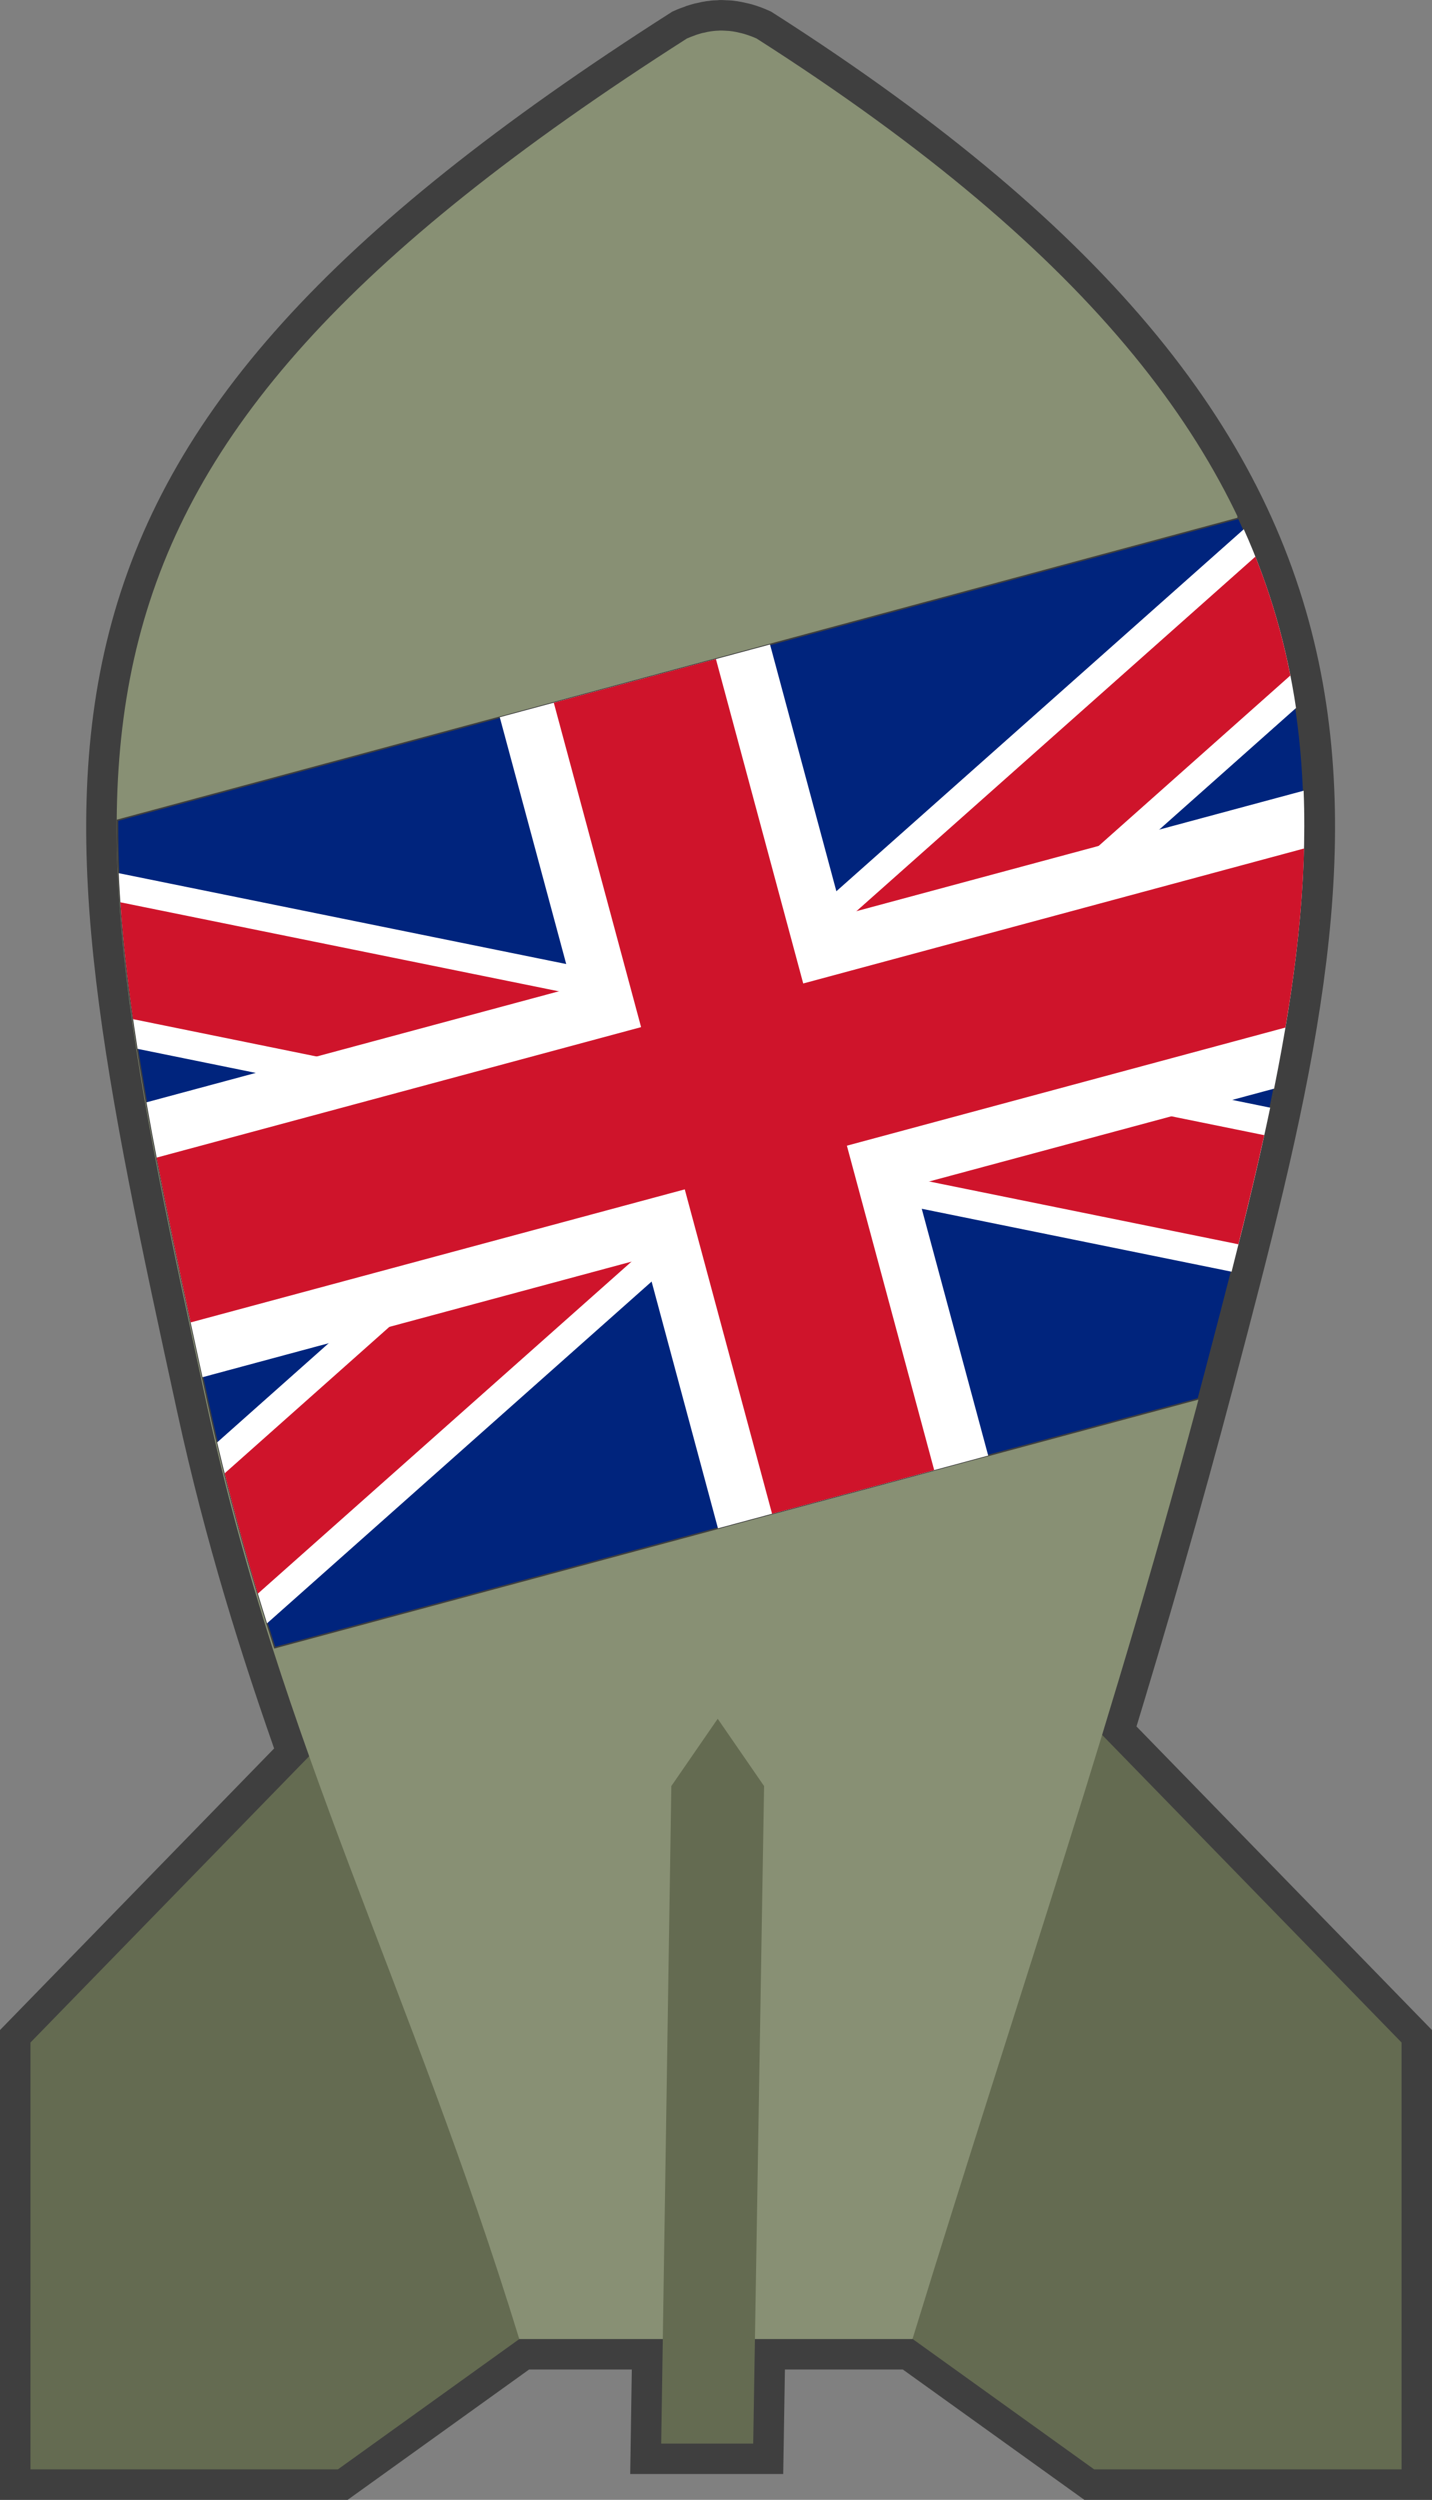
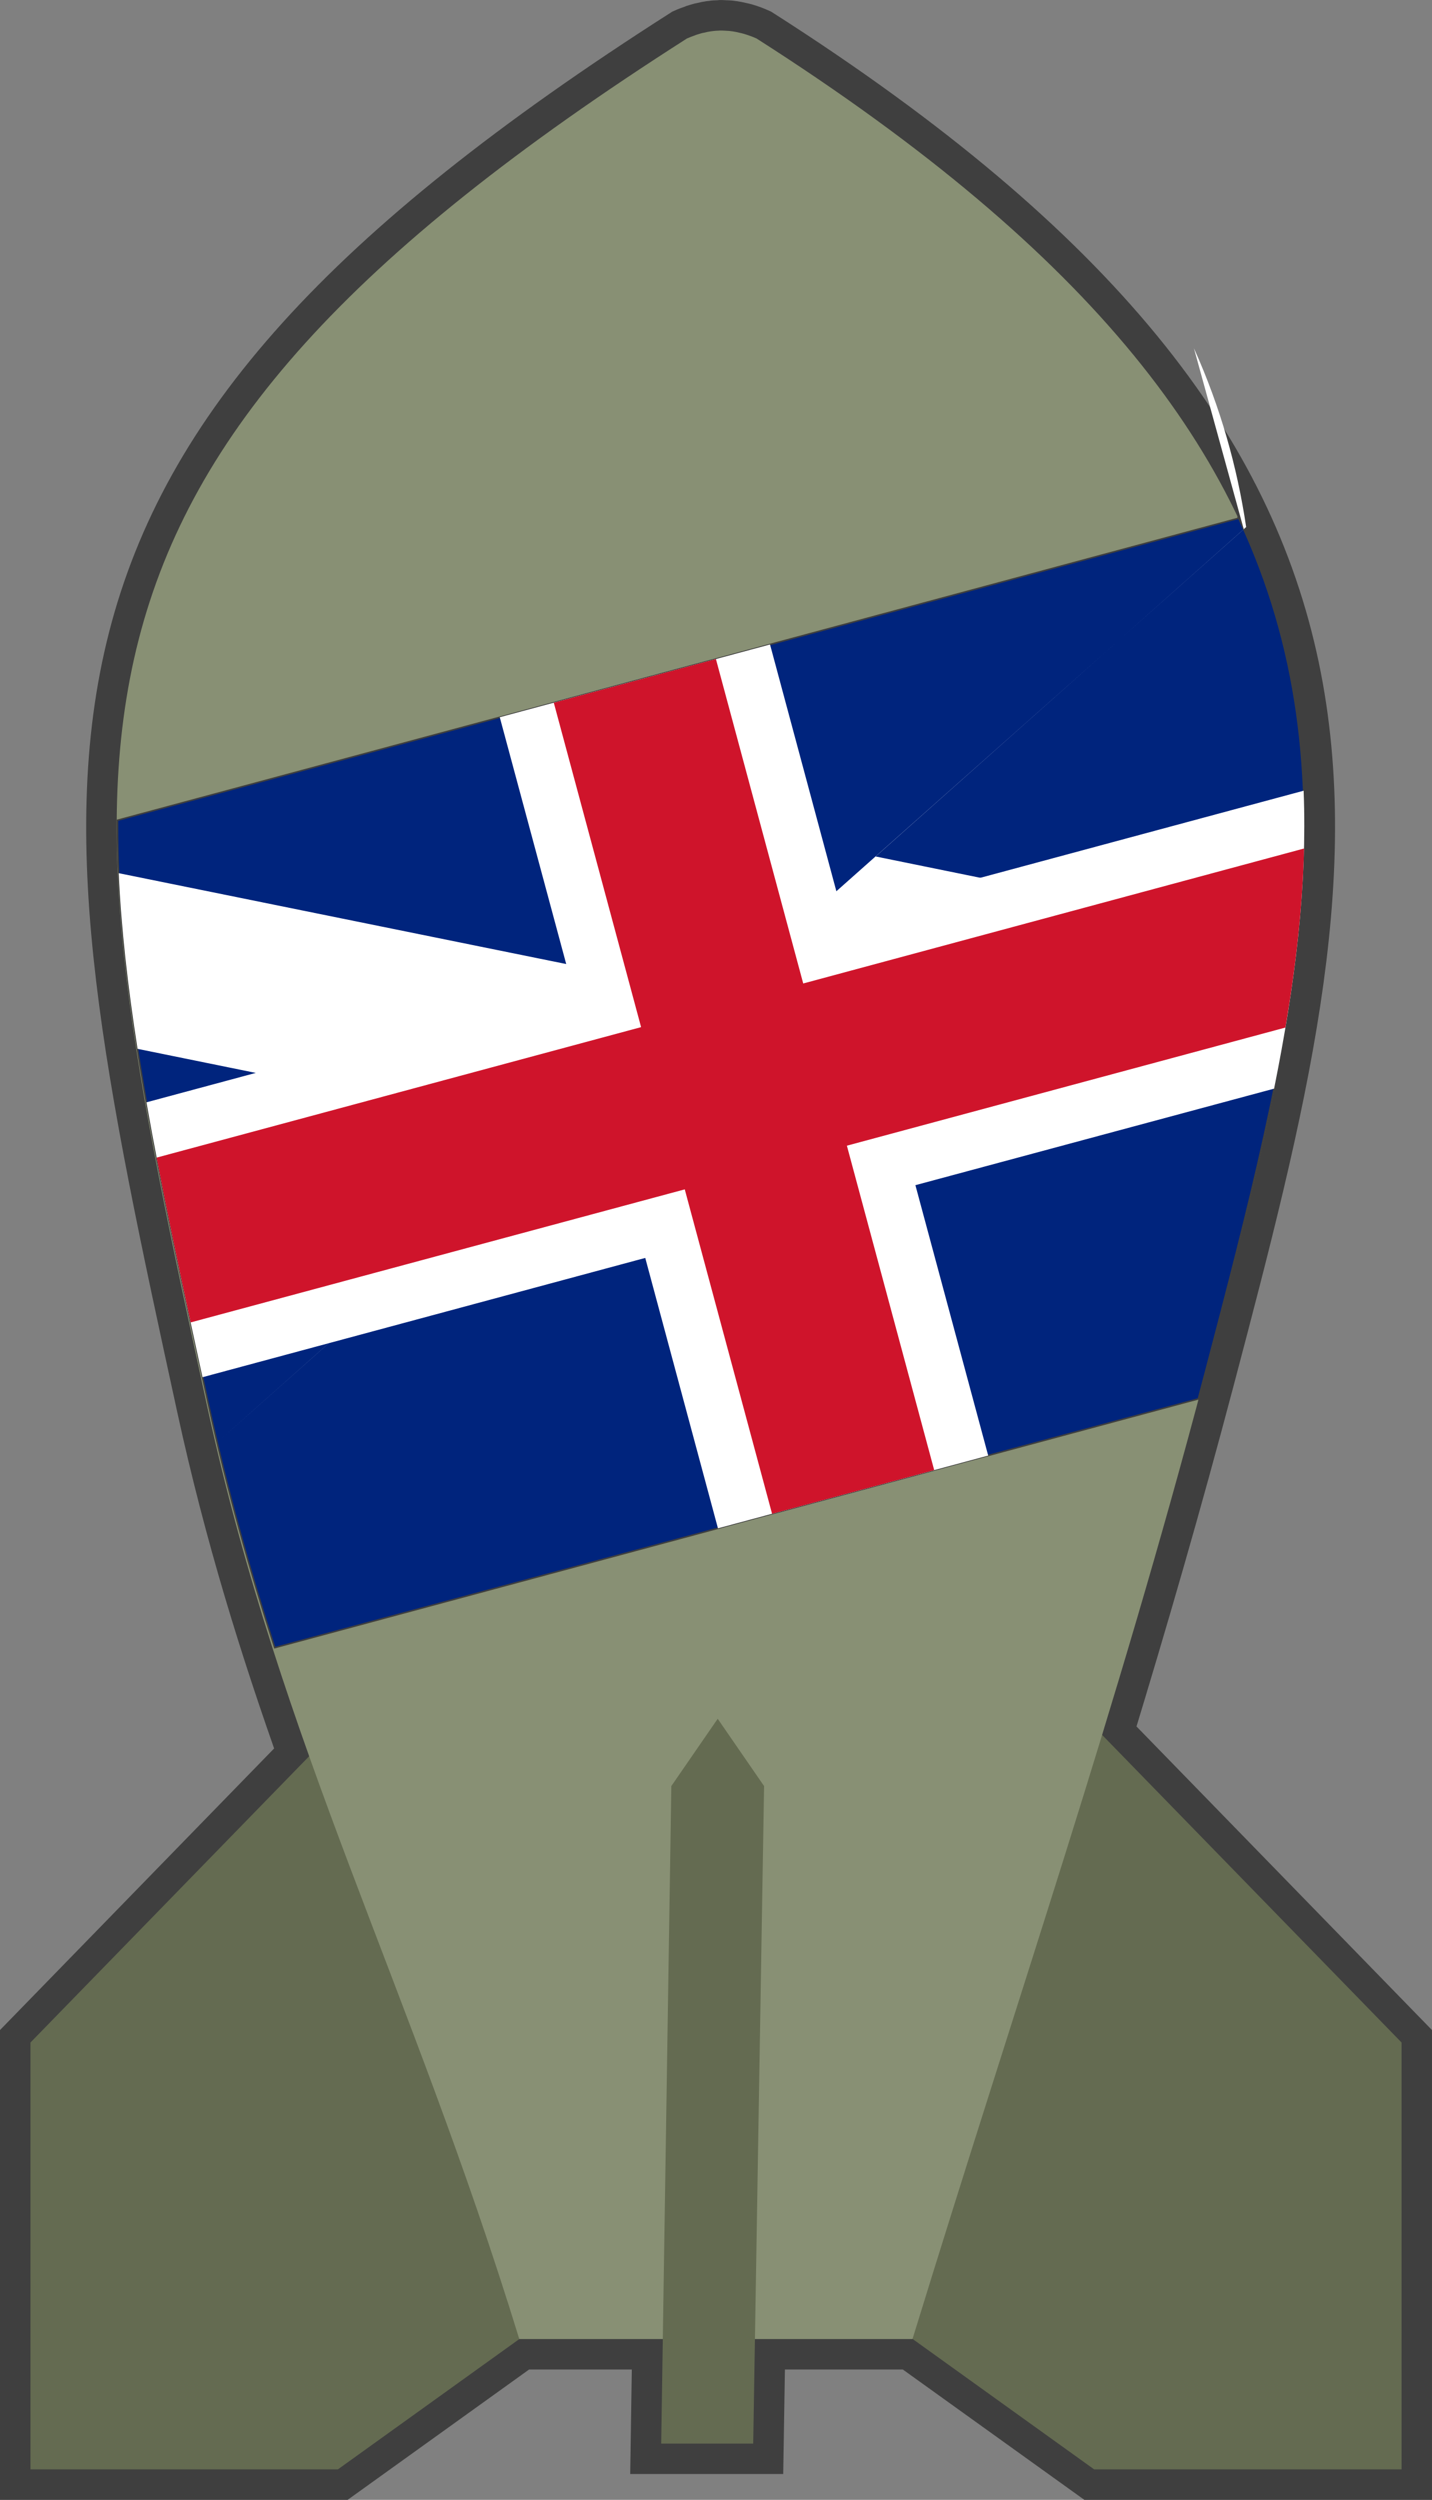
<svg xmlns="http://www.w3.org/2000/svg" xmlns:ns1="http://sodipodi.sourceforge.net/DTD/sodipodi-0.dtd" xmlns:ns2="http://www.inkscape.org/namespaces/inkscape" id="svg2" viewBox="0 0 470 820" ns1:docname="_svgclean2.svg" version="1.1" ns2:version="0.48.3.1 r9886">
  <rect x="0" y="0" width="470" height="820" fill="#808080" stroke="none" />
  <defs id="defs4" />
  <ns1:namedview id="base" fit-margin-left="0" ns2:zoom="1" borderopacity="1.0" ns2:current-layer="layer1" ns2:cx="157.28859" ns2:cy="185.08119" ns2:object-paths="true" ns2:window-maximized="0" showgrid="false" fit-margin-right="0" ns2:snap-global="false" showguides="true" bordercolor="#666666" ns2:window-x="0" ns2:guide-bbox="true" ns2:snap-smooth-nodes="true" ns2:object-nodes="true" ns2:window-y="0" fit-margin-bottom="0" ns2:window-width="512" ns2:pageopacity="0.0" ns2:pageshadow="2" pagecolor="#ffffff" ns2:document-units="px" ns2:window-height="452" fit-margin-top="0" />
  <g id="layer1" ns2:label="Calque 1" ns2:groupmode="layer" transform="translate(10 -242.34)">
    <path id="path3857" d="m226.39 252.35c-0.154 0.003-0.315 0.056-0.468 0.062-0.32 0.013-0.619 0.006-0.937 0.031-0.166 0.012-0.333 0.015-0.5 0.031-0.754 0.072-1.543 0.2-2.311 0.344-0.358 0.067-0.701 0.167-1.062 0.25-0.209 0.049-0.416 0.072-0.625 0.125-0.154 0.039-0.314 0.083-0.468 0.125-0.186 0.051-0.346 0.101-0.531 0.156-0.322 0.095-0.644 0.172-0.968 0.281-0.139 0.046-0.267 0.139-0.406 0.188-0.878 0.31-1.788 0.62-2.685 1.031-223.13 142.36-204.18 233.99-157.5 448.37 9.136 41.97 20.725 79.033 33.537 115.06l-91.467 93.91v140.03h100.89l59.548-42.75h42.905 4.184l-0.531 34.281h30.227l0.562-34.281h12.615 39.095c0.003-0.01-0.003-0.022 0-0.031l59.611 42.781h100.89v-140.03l-98.269-100.91c11.527-37.745 22.661-76.042 33.631-117.59 46.67-176.78 76.081-296.49-147.04-438.84-1.321-0.605-2.622-1.081-3.903-1.469-0.136-0.041-0.27-0.086-0.406-0.125-0.206-0.059-0.418-0.102-0.625-0.156-0.249-0.065-0.502-0.099-0.749-0.156-0.361-0.084-0.729-0.181-1.093-0.25-0.762-0.142-1.5-0.273-2.248-0.344-0.485-0.046-0.957-0.045-1.436-0.062-0.32-0.013-0.646-0.062-0.968-0.062-0.163 0-0.337-0.004-0.5 0z" style="stroke:#3f3f3f;stroke-width:20;fill:none" ns2:connector-curvature="0" />
    <path id="path3989" style="fill:#646b51" ns2:connector-curvature="0" d="m346.08 805.63 103.93 106.7v140.02h-100.9l-77.356-55.537z" />
    <path id="path3006" d="m103.93 805.63-103.93 106.7v140.02h100.9l77.356-55.537z" style="fill:#646b51" ns2:connector-curvature="0" />
    <path id="path2996" ns1:nodetypes="ccccscccccccsccccsccccccscccc" style="fill:#889074" ns2:connector-curvature="0" d="m226.39 252.35c-0.154 0.003-0.304 0.035-0.458 0.042-0.32 0.013-0.64 0.017-0.957 0.042-0.166 0.012-0.333 0.026-0.499 0.042-0.754 0.072-1.521 0.189-2.289 0.333-0.358 0.067-0.722 0.166-1.082 0.25-0.209 0.049-0.416 0.071-0.624 0.125-0.154 0.039-0.304 0.083-0.458 0.125-0.186 0.051-0.356 0.112-0.541 0.167-0.322 0.095-0.633 0.183-0.957 0.292-0.139 0.046-0.278 0.118-0.416 0.167-0.878 0.31-1.767 0.63-2.664 1.041-223.12 142.36-204.19 233.98-157.52 448.37 24.501 112.57 66.73 189.95 102.51 306.26h42.904 47.07 39.082c35.773-116.3 66.481-204.41 95.887-315.79 46.67-176.78 76.086-296.47-147.04-438.83-1.321-0.605-2.631-1.07-3.912-1.458-0.136-0.041-0.28-0.086-0.416-0.125-0.206-0.059-0.418-0.112-0.624-0.167-0.249-0.065-0.502-0.109-0.749-0.167-0.361-0.084-0.718-0.181-1.082-0.25-0.762-0.142-1.499-0.262-2.247-0.333-0.485-0.046-0.977-0.066-1.457-0.083-0.32-0.013-0.635-0.041-0.957-0.042-0.163 0-0.337-0.004-0.499 0z" />
    <g id="g6538" transform="matrix(8.88 -2.379 2.379 8.88 -68.078 537.53)">
      <path id="path6522" style="stroke:#3f3f3f;stroke-width:.5;fill:#00247d" ns2:connector-curvature="0" d="m406.75 170.62-368.47 98.75c-0.341 53.388 12.853 114.58 29.625 191.62 6.221 28.579 13.608 54.869 21.719 80.125l303.53-81.344c0.742-2.776 1.478-5.508 2.219-8.312 28.804-109.11 51.031-196.48 11.375-280.84z" transform="matrix(.105 .028 -.028 .105 14.413 -29.381)" />
-       <path id="path6524" style="block-progression:tb;text-indent:0;color:#000000;text-transform:none;fill:#ffffff" ns2:connector-curvature="0" d="m408.41 174.25-172.44 152.78-197.31-40.28c0.803 18.193 2.965 37.32 6.125 57.688l139.56 28.56-113.56 100.69c4.883 20.802 10.391 40.449 16.312 59.438l164.94-146.16 152.09 31.062c4.745-18.529 9.083-36.449 12.75-53.844l-113.21-23.19 121.84-108.03c-2.94-19.9-8.42-39.39-17.09-58.72z" transform="matrix(.105 .028 -.028 .105 14.413 -29.381)" />
-       <path id="path6526" style="block-progression:tb;text-indent:0;color:#000000;text-transform:none;fill:#cf142b" d="m412.22 183.25-173.56 153.78-199.47-40.72c0.84 12.319 2.245 25.093 4.125 38.375l161 32.938-131.07 116.22c3.379 13.605 7.004 26.731 10.844 39.531l165.25-146.41 157.03 32.062c3.063-12.178 5.942-24.136 8.531-35.812l-131.21-26.83 139.97-124.1c-2.58-13.15-6.32-26.13-11.44-39.03z" clip-path="url(#t)" ns2:connector-curvature="0" transform="matrix(.105 .028 -.028 .105 14.413 -29.381)" />
+       <path id="path6524" style="block-progression:tb;text-indent:0;color:#000000;text-transform:none;fill:#ffffff" ns2:connector-curvature="0" d="m408.41 174.25-172.44 152.78-197.31-40.28c0.803 18.193 2.965 37.32 6.125 57.688l139.56 28.56-113.56 100.69l164.94-146.16 152.09 31.062c4.745-18.529 9.083-36.449 12.75-53.844l-113.21-23.19 121.84-108.03c-2.94-19.9-8.42-39.39-17.09-58.72z" transform="matrix(.105 .028 -.028 .105 14.413 -29.381)" />
      <path id="path6528" style="block-progression:tb;text-indent:0;color:#000000;text-transform:none;fill:#ffffff" ns2:connector-curvature="0" d="m252.72 211.91-88.81 23.78 23.81 88.81-140.03 37.5c4.835 27.6 11.193 57.54 18.31 90.28l145.5-39 23.781 88.812 88.812-23.781-23.812-88.812 117.88-31.562c6.95-34.326 11.018-66.644 9.812-97.812l-151.47 40.59-23.78-88.81z" transform="matrix(.105 .028 -.028 .105 14.413 -29.381)" />
      <path id="path6530" style="block-progression:tb;text-indent:0;color:#000000;text-transform:none;fill:#cf142b" ns2:connector-curvature="0" d="m234.94 216.66-53.28 14.28 28.56 106.56-159.22 42.66c3.271 17.119 7.046 35.154 11.125 54.125l162.38-43.5 28.562 106.56 53.281-14.281-28.562-106.56 144.12-38.625c3.442-20.194 5.692-39.731 6.188-58.781l-164.59 44.13-28.56-106.56z" transform="matrix(.105 .028 -.028 .105 14.413 -29.381)" />
    </g>
    <path id="path3002" style="fill:#646b51" ns2:connector-curvature="0" d="m207.01 1043.9h30.203l3.567-215.69-15.22-22.073-15.221 22.073z" />
  </g>
</svg>